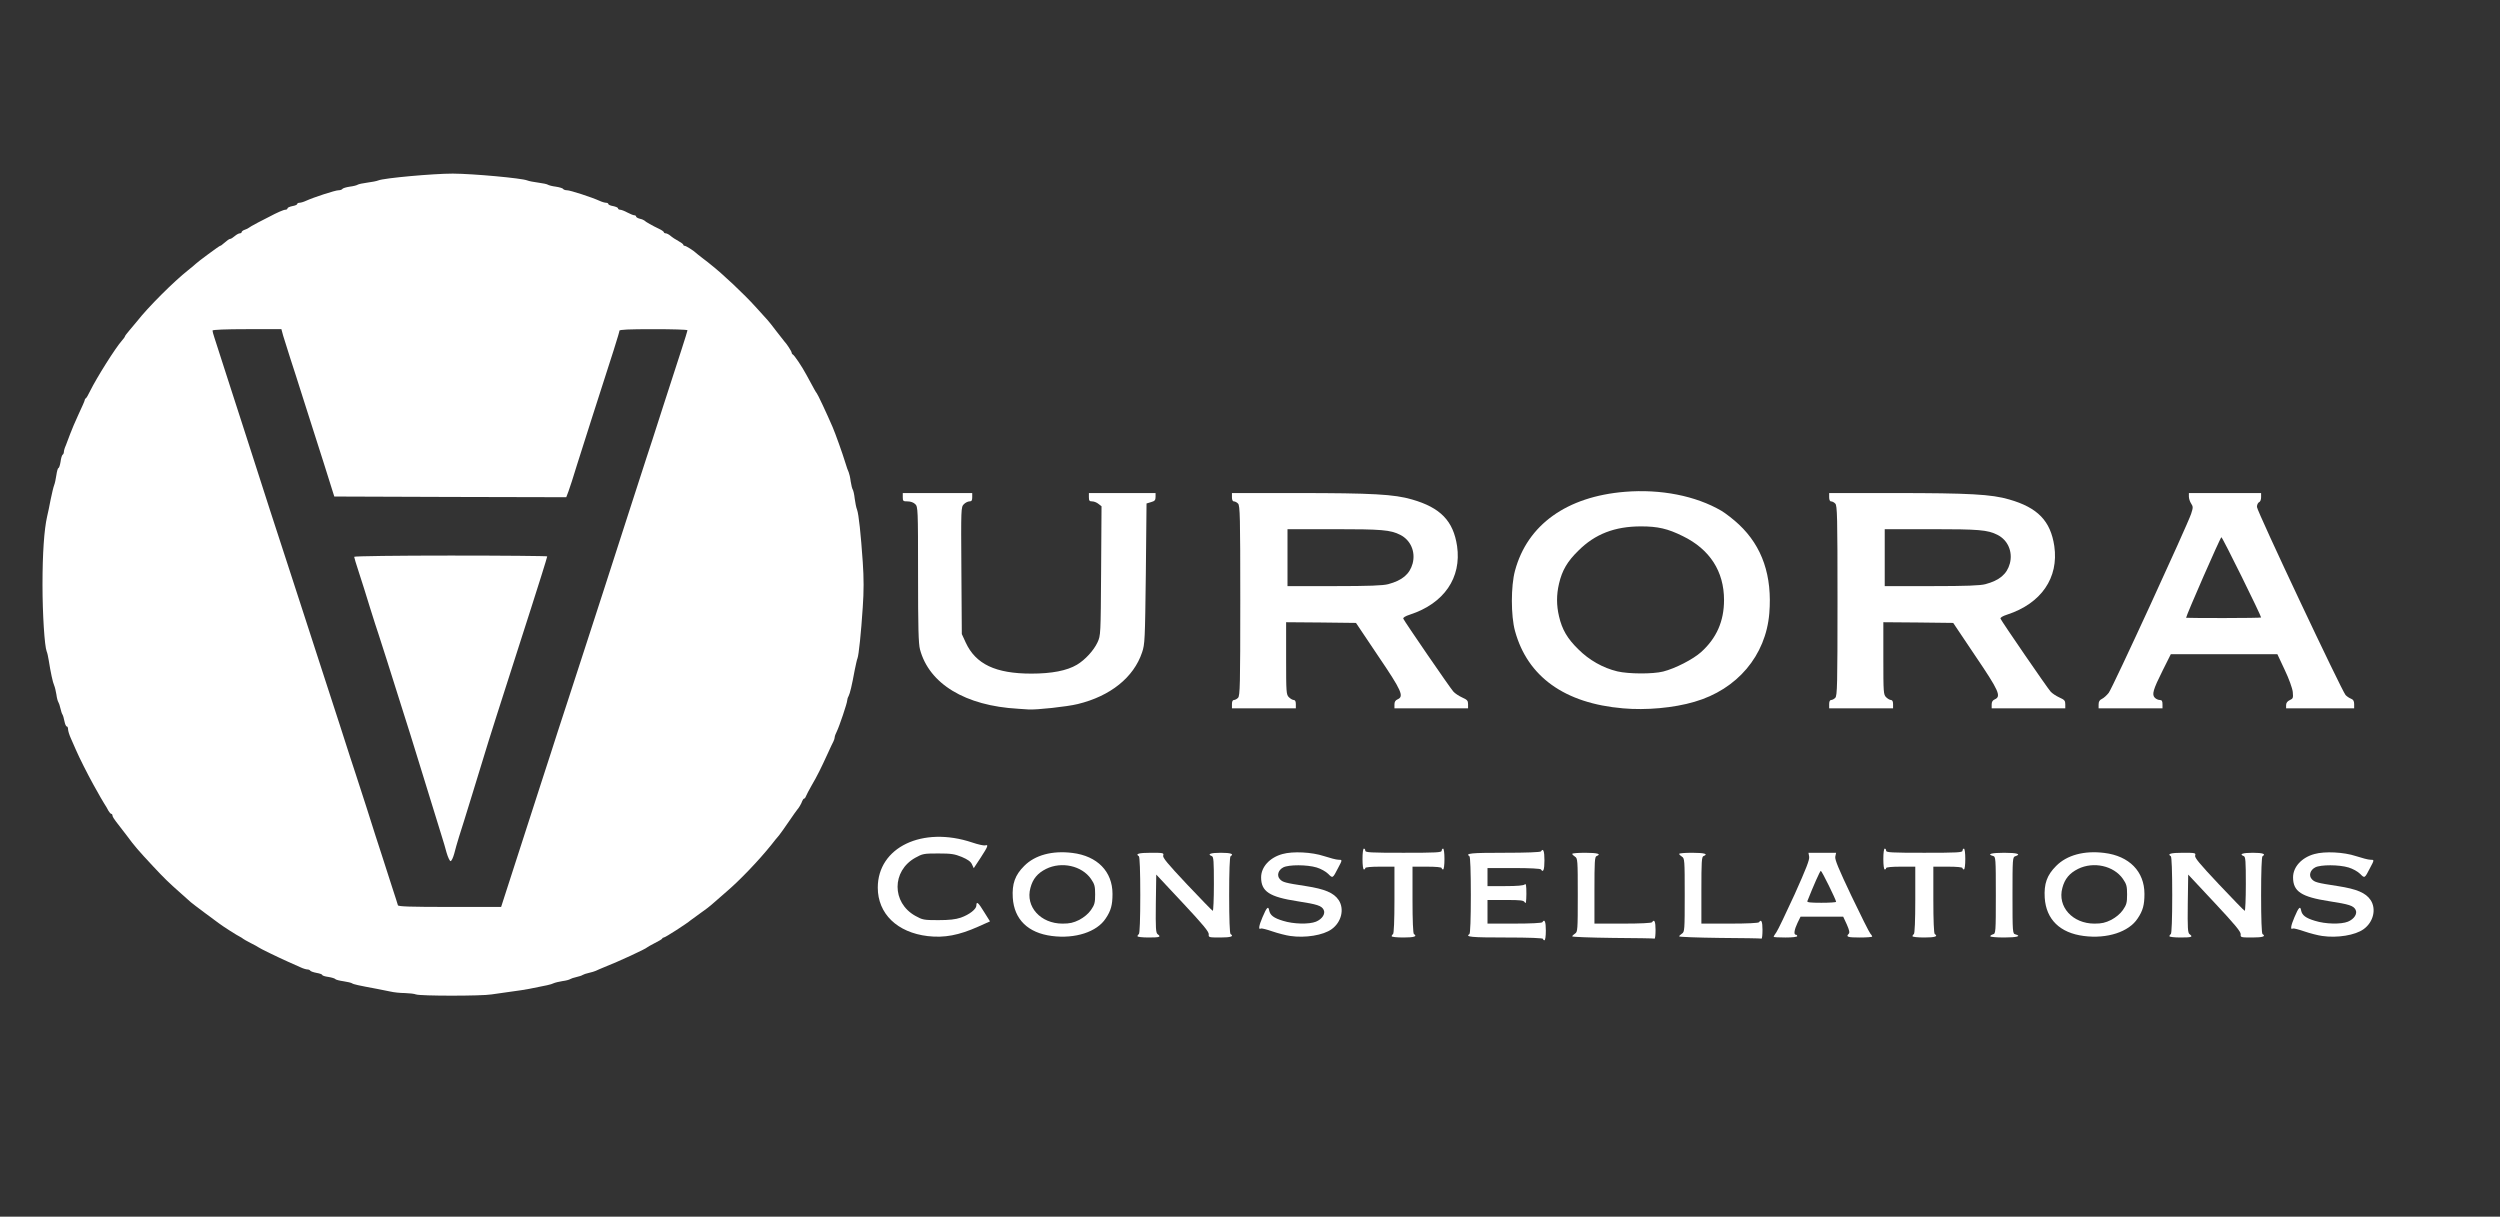
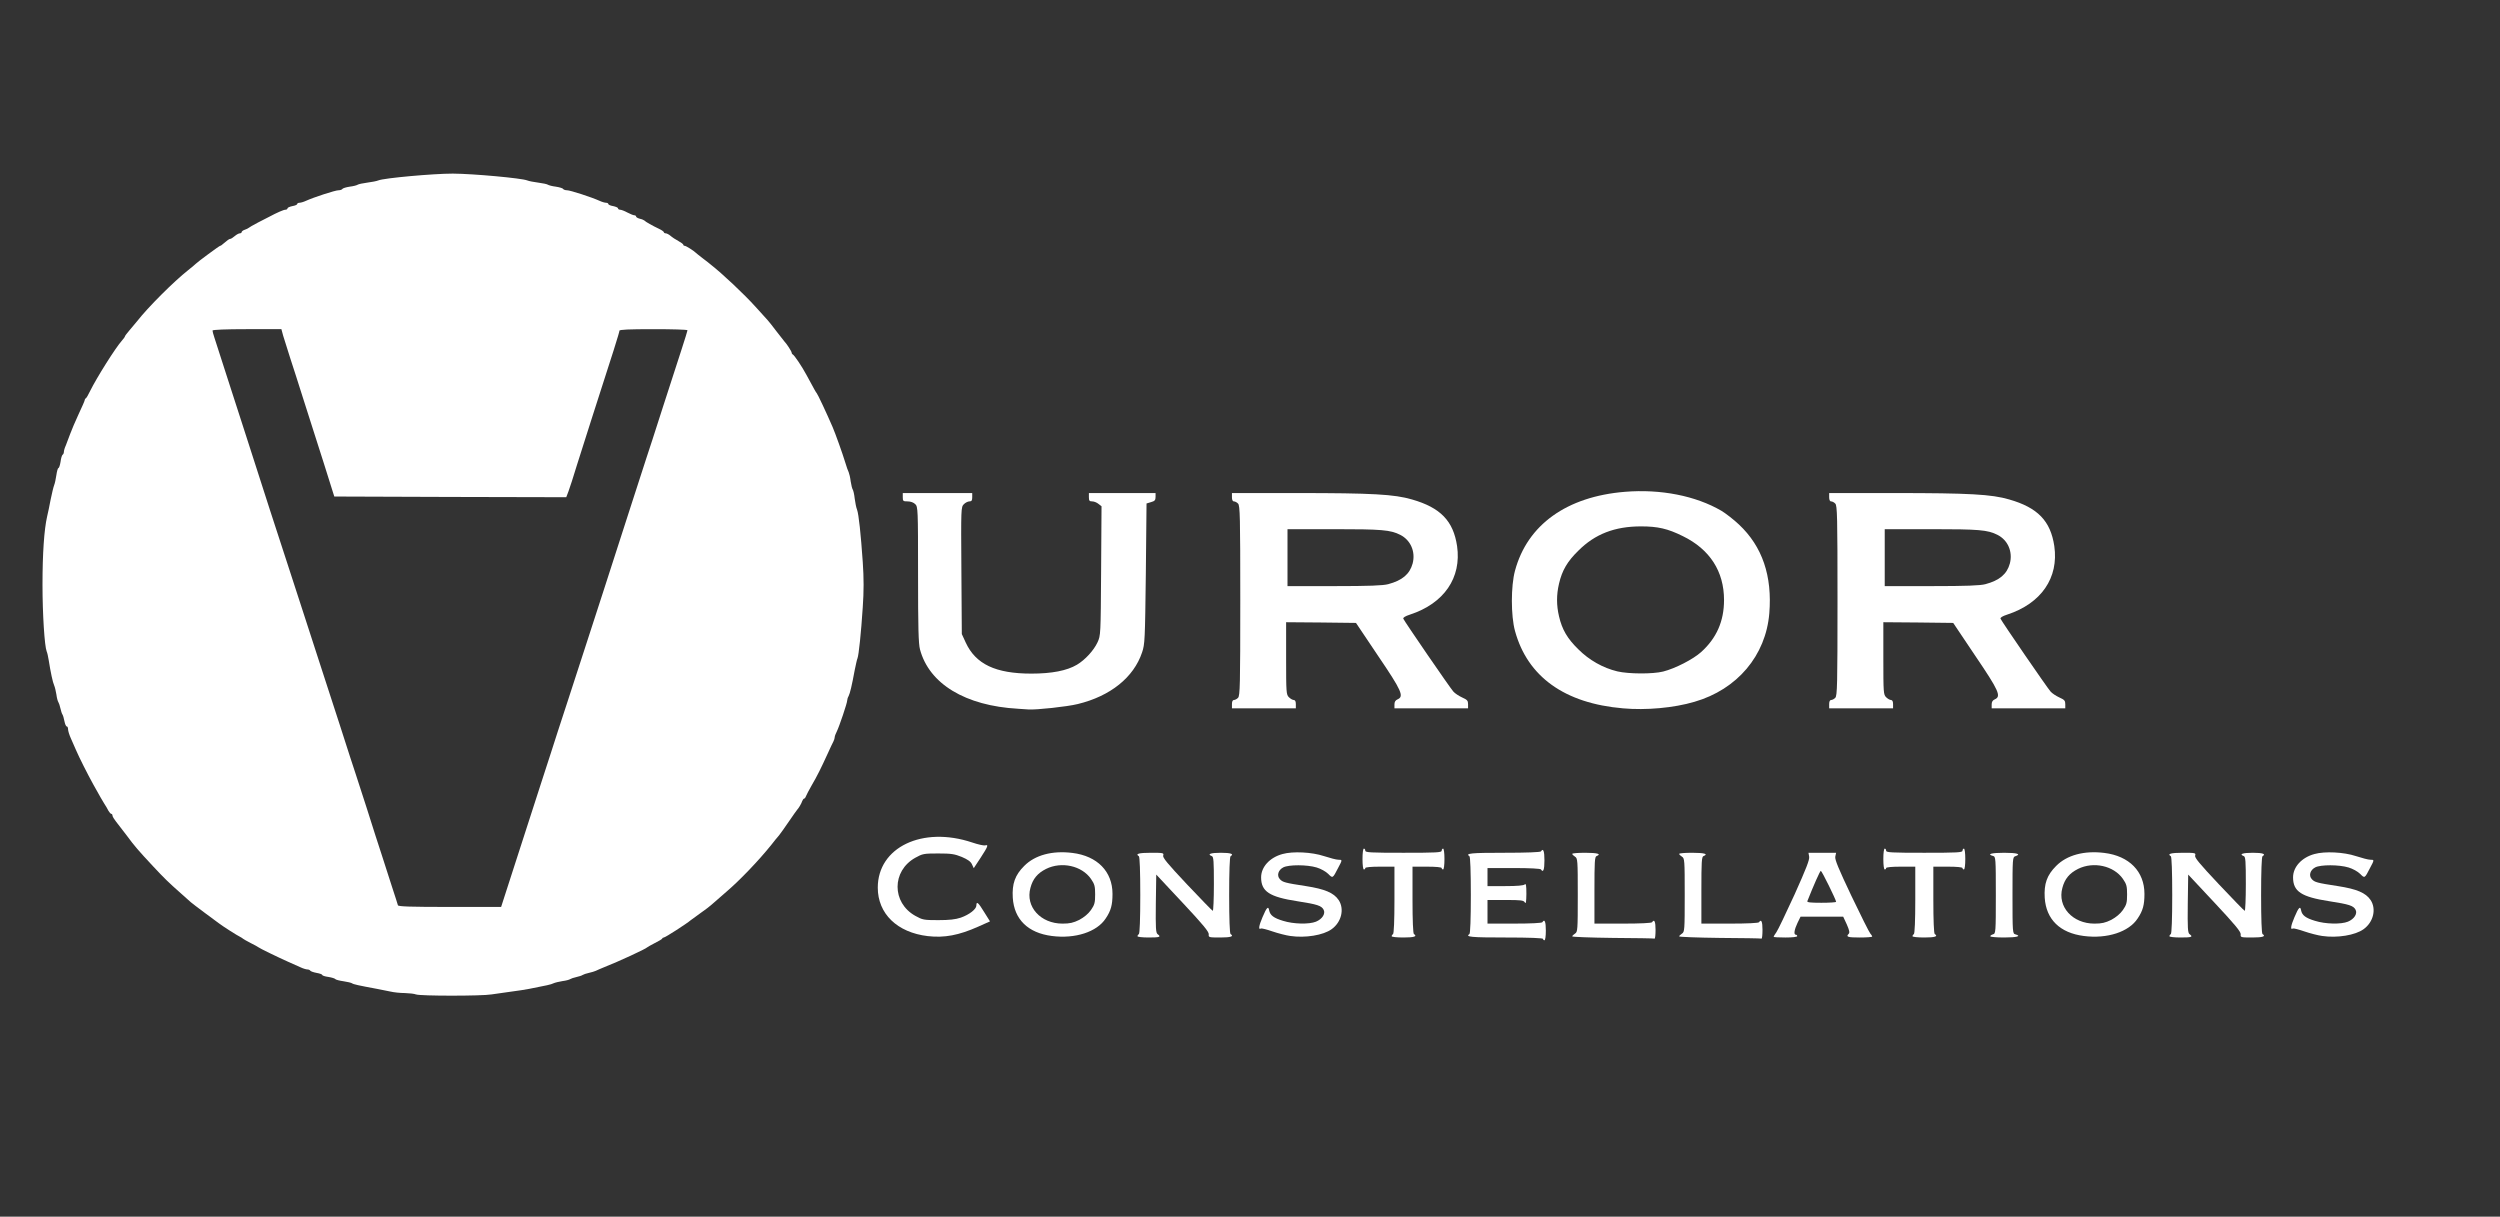
<svg xmlns="http://www.w3.org/2000/svg" version="1.0" width="1800px" height="876px" viewBox="0 0 1800 876" preserveAspectRatio="xMidYMid meet">
  <rect x="0" y="0" width="1800" height="876" fill="#333333" stroke="none" />
  <g fill="white">
    <path d="M299.5 716 c-1.1 -0.5 -4.7 -0.9 -8 -1 -3.3 0 -8 -0.5 -10.5 -1.1 -2.5 -0.5 -6.7 -1.4 -9.5 -1.9 -13.5 -2.5 -17.1 -3.3 -18 -4 -0.5 -0.4 -3.4 -1.1 -6.2 -1.5 -2.9 -0.4 -5.5 -1.1 -5.8 -1.5 -0.3 -0.5 -2.6 -1.2 -5 -1.6 -2.5 -0.3 -4.5 -1 -4.5 -1.4 0 -0.5 -1.8 -1.1 -4 -1.5 -2.2 -0.4 -4.2 -1.1 -4.6 -1.6 -0.3 -0.5 -1.2 -0.9 -2.1 -0.9 -0.8 0 -2.9 -0.6 -4.6 -1.4 -1.8 -0.8 -5.9 -2.6 -9.2 -4.1 -7.4 -3.3 -20.8 -9.8 -21.5 -10.5 -0.3 -0.3 -2.7 -1.6 -5.5 -3 -2.7 -1.4 -5.2 -2.8 -5.5 -3.1 -0.3 -0.3 -1.2 -0.9 -2 -1.3 -2.3 -1.1 -12.2 -7.4 -15.5 -9.9 -0.5 -0.4 -5 -3.7 -10 -7.4 -4.9 -3.7 -9.5 -7.1 -10.1 -7.7 -0.7 -0.6 -4 -3.6 -7.4 -6.6 -8.7 -7.7 -11.4 -10.3 -20 -19.5 -10.5 -11.3 -12.9 -14 -18.8 -22 -2.9 -3.8 -6.3 -8.3 -7.7 -10 -1.3 -1.6 -2.5 -3.6 -2.5 -4.2 0 -0.7 -0.4 -1.3 -0.8 -1.3 -0.5 0 -1.4 -1 -2.1 -2.2 -0.6 -1.3 -2 -3.6 -3.1 -5.3 -1.9 -3.1 -2.3 -3.8 -8 -14 -3.7 -6.7 -10 -19.1 -12.3 -24.5 -0.9 -1.9 -2.5 -5.6 -3.6 -8.2 -1.2 -2.6 -2.1 -5.6 -2.1 -6.7 0 -1.2 -0.4 -2.1 -1 -2.1 -0.5 0 -1.2 -1.7 -1.6 -3.7 -0.4 -2.1 -1 -4.2 -1.4 -4.8 -0.4 -0.5 -1.1 -2.6 -1.5 -4.5 -0.4 -1.9 -1.1 -3.9 -1.5 -4.5 -0.4 -0.5 -1.1 -3 -1.4 -5.5 -0.4 -2.5 -1.1 -5.4 -1.6 -6.5 -1 -2.1 -2.6 -9.7 -3.9 -18 -0.4 -2.7 -1.1 -5.7 -1.5 -6.5 -1.5 -3.7 -3 -26.4 -3 -48 0 -22.7 1.2 -39.7 3.3 -49 0.6 -2.5 1.8 -8.1 2.6 -12.5 0.9 -4.4 2 -9 2.5 -10.2 0.5 -1.2 1.2 -4.5 1.6 -7.3 0.4 -2.7 1 -5 1.5 -5 0.4 0 1.1 -2 1.5 -4.5 0.3 -2.5 1 -4.8 1.5 -5.1 0.5 -0.3 0.9 -1.2 0.9 -2.1 0 -0.8 0.6 -2.9 1.4 -4.6 0.7 -1.8 2.1 -5.4 3.1 -8.2 1 -2.7 3.7 -9.2 6.1 -14.3 2.4 -5.1 4.4 -9.6 4.4 -10.1 0 -0.5 0.3 -1.1 0.8 -1.3 0.4 -0.2 1.8 -2.5 3.1 -5.3 4.7 -9.5 18.1 -30.9 23 -36.4 1.2 -1.3 2.1 -2.7 2.1 -3 0 -0.3 1.4 -2.1 3 -4 1.6 -1.8 4.2 -4.9 5.7 -6.8 7.8 -10 26.4 -28.6 36.8 -36.8 2.8 -2.2 5.2 -4.3 5.5 -4.6 1.1 -1.2 16.9 -12.9 17.5 -12.9 0.4 0 1.3 -0.6 2 -1.3 3.3 -2.8 4.5 -3.7 5.3 -3.7 0.5 0 1.9 -0.9 3.2 -2 1.3 -1.1 2.9 -2 3.7 -2 0.7 0 1.3 -0.4 1.3 -0.9 0 -0.5 1 -1.3 2.3 -1.7 1.2 -0.4 2.4 -1 2.7 -1.3 0.3 -0.3 3.3 -2.1 6.8 -3.9 3.4 -1.7 7 -3.6 8 -4.1 5.6 -3 10.4 -5.1 11.7 -5.1 0.8 0 1.5 -0.4 1.5 -1 0 -0.5 1.6 -1.2 3.5 -1.6 1.9 -0.3 3.5 -1 3.5 -1.5 0 -0.5 0.7 -0.9 1.6 -0.9 0.9 0 3 -0.6 4.7 -1.4 5.7 -2.6 21.1 -7.6 23.4 -7.6 1.2 0 2.4 -0.4 2.8 -0.9 0.3 -0.6 2.7 -1.3 5.3 -1.7 2.6 -0.3 5.2 -1 5.7 -1.4 0.6 -0.4 3.7 -1.1 6.9 -1.5 3.2 -0.4 6.8 -1.1 8 -1.6 4 -1.7 39.5 -4.9 53.6 -4.9 15 0.1 49.7 3.3 53.6 4.9 1.2 0.5 4.8 1.2 8 1.6 3.2 0.4 6.4 1.1 6.9 1.5 0.6 0.4 3.1 1.1 5.7 1.4 2.6 0.4 5 1.1 5.3 1.7 0.4 0.5 1.6 0.9 2.8 0.9 2.3 0 17.7 5 23.4 7.6 1.7 0.8 3.8 1.4 4.7 1.4 0.9 0 1.6 0.4 1.6 0.9 0 0.5 1.6 1.2 3.5 1.5 1.9 0.4 3.5 1.1 3.5 1.6 0 0.6 0.7 1 1.5 1 0.8 0 3.2 0.9 5.2 2 2.1 1.1 4.3 2 5 2 0.7 0 1.3 0.4 1.3 0.9 0 0.5 1.2 1.2 2.7 1.6 1.5 0.3 3 1 3.3 1.3 0.6 0.8 5.9 3.8 10.8 6.1 1.7 0.8 3.2 1.9 3.2 2.3 0 0.4 0.6 0.8 1.3 0.8 0.8 0 2.3 0.8 3.5 1.8 1.1 1 3.7 2.7 5.6 3.7 2 1.1 3.6 2.3 3.6 2.7 0 0.5 0.5 0.8 1 0.8 1 0 6.6 3.6 8 5 0.3 0.3 2.5 2.1 5 4 2.5 1.9 5 3.8 5.5 4.3 8.6 6.7 24.4 21.6 32.5 30.6 4.1 4.6 8 8.9 8.7 9.6 0.7 0.7 3.6 4.4 6.4 8.1 2.9 3.8 5.5 7.1 5.8 7.4 1.3 1.2 5.1 7 5.1 7.9 0 0.5 0.3 1.1 0.8 1.3 1.1 0.5 6.6 8.6 9.9 14.8 6.1 11.3 6.8 12.5 7.3 13 0.7 0.7 7 14.1 11.5 24.5 1.9 4.4 7.2 19.2 9.1 25.5 0.9 3 2 6.2 2.5 7.1 0.4 0.9 1.1 3.8 1.4 6.5 0.4 2.7 1.1 5.4 1.5 5.9 0.4 0.6 1.1 3.5 1.4 6.5 0.4 3 1.1 6.6 1.7 8 1.2 3.3 2.7 17.5 4.1 37.7 0.8 11.7 0.8 20.9 0 32.5 -1.2 18.5 -2.9 34.6 -3.8 36.8 -0.4 0.8 -1.2 4.7 -2 8.5 -2 10.9 -3.4 16.8 -4.4 18.7 -0.6 1 -1 2.4 -1 3.1 0 1.9 -5.8 19 -7.5 22.4 -0.8 1.5 -1.5 3.4 -1.5 4.1 0 0.7 -0.4 2 -0.9 3 -0.5 0.9 -2.4 4.9 -4.1 8.7 -4.8 10.5 -7.7 16.4 -11.6 23 -1.9 3.3 -3.7 6.8 -4.1 7.8 -0.3 0.9 -0.9 1.7 -1.3 1.7 -0.4 0 -1 0.8 -1.4 1.8 -0.5 1.7 -2.6 5.2 -3.6 6.2 -0.3 0.3 -3 4.1 -6 8.5 -3 4.4 -6.2 8.9 -7.1 10 -1 1.1 -3.4 4 -5.3 6.5 -9.2 11.5 -22.9 25.8 -32.5 34 -2.9 2.5 -7.1 6.2 -9.4 8.2 -2.3 2.1 -6.7 5.5 -9.7 7.5 -3 2.1 -6 4.3 -6.6 4.8 -2.7 2.4 -18.4 12.5 -19.4 12.5 -0.5 0 -1 0.3 -1.2 0.8 -0.1 0.4 -2.5 1.8 -5.3 3.2 -2.7 1.4 -5.2 2.8 -5.5 3.1 -0.9 1.1 -21 10.4 -31 14.3 -2.5 1 -5.2 2.2 -6 2.6 -0.9 0.4 -3.1 1.1 -5 1.5 -1.9 0.4 -3.9 1.1 -4.5 1.5 -0.5 0.4 -2.6 1.1 -4.5 1.5 -1.9 0.4 -3.9 1.1 -4.5 1.5 -0.5 0.4 -3 1.1 -5.5 1.4 -2.5 0.4 -5.4 1.1 -6.5 1.6 -1.8 0.9 -4.7 1.5 -17.5 4 -2.5 0.5 -8.3 1.4 -13 2 -4.7 0.6 -11 1.5 -14.1 2 -6.8 1.2 -51.6 1.2 -54.4 0z m67.5 -82.2 c5.8 -18 8.7 -27 24 -74.3 3.2 -9.9 8 -24.5 10.5 -32.5 2.6 -8 6.2 -19 8 -24.5 1.8 -5.5 7.7 -23.5 13 -40 5.3 -16.5 10.7 -33.1 12 -37 2.4 -7.3 5.7 -17.7 20 -62 4.8 -14.8 9.7 -30.1 11 -34 1.3 -3.8 6.5 -19.8 11.5 -35.5 5.1 -15.7 11.2 -34.6 13.6 -42 2.4 -7.4 4.4 -13.8 4.4 -14.2 0 -0.5 -11 -0.8 -24.5 -0.8 -17.7 0 -24.5 0.3 -24.5 1.1 0 1.1 -4.4 15.2 -20 63.4 -3.2 9.9 -7.9 24.8 -10.5 33 -2.5 8.3 -5.3 16.9 -6.2 19.3 l-1.6 4.2 -83.5 -0.2 -83.5 -0.3 -0.8 -2.5 c-1.9 -6.2 -11.2 -35.6 -14.3 -45.1 -1.8 -5.7 -5.5 -17.1 -8.1 -25.4 -2.6 -8.2 -6.4 -20.2 -8.5 -26.5 -2 -6.3 -4.3 -13.6 -5.1 -16.2 l-1.3 -4.8 -24.8 0 c-15.3 0 -24.8 0.4 -24.8 1 0 0.5 0.6 2.9 1.4 5.2 0.8 2.4 5.1 15.8 9.6 29.8 4.5 14 9.2 28.7 10.5 32.5 1.3 3.9 3.9 12 5.8 18 6.2 19.6 22.8 70.7 26.2 81 1.8 5.5 7.7 23.5 13 40 5.3 16.5 10.7 33.2 12 37 1.3 3.9 7.1 21.9 13 40 5.8 18.2 11 34.1 11.5 35.5 0.5 1.4 4.1 12.6 8.1 25 3.9 12.4 8.8 27.7 10.9 34 2.1 6.3 5.4 16.7 7.4 23 2.1 6.3 3.9 12.1 4.1 12.8 0.3 0.9 8.7 1.2 37.4 1.2 l36.9 0 6.2 -19.2z" />
-     <path d="M321.5 613.8 c-0.9 -3.5 -2.3 -8.1 -3 -10.3 -1.8 -5.6 -13.1 -42.3 -16.2 -52.5 -1.4 -4.7 -4.5 -14.6 -6.8 -22 -2.4 -7.4 -5.4 -17.1 -6.8 -21.5 -6.3 -20.2 -15 -47.4 -16.2 -51 -0.8 -2.2 -3.5 -10.7 -6.1 -19 -2.5 -8.2 -6.1 -19.7 -8 -25.4 -1.9 -5.7 -3.4 -10.8 -3.4 -11.2 0 -0.5 31.3 -0.9 69.5 -0.9 38.2 0 69.5 0.3 69.5 0.6 0 0.7 -7.6 24.8 -11.5 36.9 -1.3 3.9 -5.1 15.8 -8.5 26.5 -7.6 23.9 -14.7 46.1 -16.5 51.5 -1.6 4.8 -7.8 24.6 -17.5 56.5 -4 12.9 -8.2 26.7 -9.5 30.5 -1.2 3.9 -2.8 9.4 -3.5 12.3 -0.8 2.8 -1.9 5.2 -2.6 5.2 -0.6 0 -1.9 -2.8 -2.9 -6.2z" />
    <path d="M1111 676 c0 -0.6 -9.7 -1 -27 -1 -24.8 0 -29.3 -0.4 -26 -2.5 0.6 -0.4 1 -10.8 1 -28 0 -17.2 -0.4 -27.6 -1 -28 -3.3 -2.1 1.1 -2.5 24.9 -2.5 16.3 0 26.2 -0.4 26.6 -1 1.6 -2.6 2.5 -0.3 2.5 6.5 0 6.8 -0.9 9.1 -2.5 6.5 -0.4 -0.6 -8 -1 -19.6 -1 l-18.9 0 0 6.5 0 6.5 12.8 0 c8.6 0 13.2 -0.4 14 -1.2 0.9 -0.9 1.2 0.6 1.2 6.8 -0.1 5.8 -0.3 7.4 -1.1 6.2 -0.9 -1.6 -2.7 -1.8 -13.9 -1.8 l-13 0 0 8.5 0 8.5 19.4 0 c11.9 0 19.7 -0.4 20.1 -1 1.6 -2.6 2.5 -0.4 2.5 6 0 4 -0.4 7 -1 7 -0.5 0 -1 -0.4 -1 -1z" />
    <path d="M1161.3 675.3 c-16.1 -0.2 -29.3 -0.7 -29.3 -1.1 0 -0.4 0.9 -1.3 2 -2 1.9 -1.2 2 -2.3 2 -27.7 0 -25.4 -0.1 -26.5 -2 -27.7 -1.1 -0.7 -2 -1.6 -2 -2 0 -0.5 4.3 -0.8 9.5 -0.8 8.7 0 11.8 0.9 8 2.4 -1.3 0.5 -1.5 4.1 -1.5 24.6 l0 24 20.4 0 c12.6 0 20.7 -0.4 21.1 -1 1.6 -2.5 2.5 -0.5 2.5 5.5 0 3.6 -0.3 6.4 -0.7 6.3 -0.5 -0.2 -14 -0.4 -30 -0.5z" />
    <path d="M1238.3 675.3 c-16.1 -0.2 -29.3 -0.7 -29.3 -1.1 0 -0.4 0.9 -1.3 2 -2 1.9 -1.2 2 -2.3 2 -27.7 0 -25.4 -0.1 -26.5 -2 -27.7 -1.1 -0.7 -2 -1.6 -2 -2 0 -0.5 4.3 -0.8 9.5 -0.8 8.7 0 11.8 0.9 8 2.4 -1.3 0.5 -1.5 4.1 -1.5 24.6 l0 24 20.4 0 c12.6 0 20.7 -0.4 21.1 -1 1.6 -2.5 2.5 -0.5 2.5 5.5 0 3.6 -0.3 6.4 -0.7 6.3 -0.5 -0.2 -14 -0.4 -30 -0.5z" />
    <path d="M668 674 c-22 -2.6 -36 -16.1 -36 -34.9 0 -29.1 32.2 -44.5 68 -32.5 4.1 1.4 8.2 2.3 9.2 2.1 2.7 -0.8 2.3 0.5 -3.1 8.8 l-5 7.6 -1.3 -2.8 c-0.9 -2 -3.1 -3.5 -7.3 -5.3 -5.2 -2.1 -7.5 -2.5 -17 -2.5 -10.4 0 -11.3 0.2 -16.5 3.1 -17 9.5 -17 32.3 0 41.8 5.2 2.9 6.1 3.1 16.5 3.1 8.1 0 12.4 -0.5 16.3 -1.8 6.2 -2.2 11.2 -6.1 11.2 -8.8 0 -3.3 1.4 -2.1 5.6 4.8 l4.2 6.7 -8.5 3.8 c-13.9 6.2 -24.4 8.2 -36.3 6.8z" />
    <path d="M757.3 673.9 c-17.1 -2.2 -27.1 -11.9 -28.1 -27.5 -0.6 -10.1 1.6 -16.3 8.2 -22.9 7.8 -7.9 20.3 -11.2 34.7 -9.4 18 2.2 28.9 13.4 28.9 29.5 0 7.9 -1.1 12.1 -4.9 17.7 -6.3 9.7 -22 14.8 -38.8 12.6z m19.8 -11.6 c3.5 -1.9 6.4 -4.3 8.4 -7.1 2.6 -3.8 3 -5.2 3 -11.2 0 -6 -0.4 -7.4 -3 -11.2 -6.6 -9.5 -21.2 -12.7 -32.3 -7.2 -6.2 3.1 -9.6 7.2 -11.3 13.7 -3.7 13.5 7.3 25.7 23.1 25.7 5.3 0 7.8 -0.6 12.1 -2.7z" />
    <path d="M819 674.1 c0 -0.6 0.5 -1.3 1 -1.6 0.6 -0.4 1 -10.8 1 -28 0 -17.2 -0.4 -27.6 -1 -28 -2.8 -1.7 -0.1 -2.5 8.6 -2.5 9 0 9.5 0.1 8.9 2 -0.5 1.5 3.1 5.8 17.1 20.7 9.8 10.3 18.1 19 18.6 19.1 0.4 0.2 0.8 -8.5 0.8 -19.2 0 -16.6 -0.2 -19.8 -1.5 -20.2 -3.6 -1.4 -0.9 -2.4 6.5 -2.4 7.3 0 9.7 0.9 7 2.5 -0.6 0.4 -1 10.8 -1 28 0 17.2 0.4 27.6 1 28 2.7 1.7 0.2 2.5 -7.4 2.5 -8.3 0 -8.5 -0.1 -8.3 -2.3 0.2 -1.8 -4.3 -7.2 -18.8 -22.7 l-19 -20.3 -0.3 20.9 c-0.2 17.8 0 21.1 1.3 22 2.7 2 1.6 2.4 -6.5 2.4 -4.4 0 -8 -0.4 -8 -0.9z" />
    <path d="M929 673.9 c-3 -0.4 -8.8 -1.9 -12.9 -3.3 -4 -1.4 -7.7 -2.3 -8.2 -2.1 -2 1.3 -1.6 -1.8 1.1 -8.1 3 -7.1 4.2 -8.4 4.8 -4.9 0.7 3.5 3.3 5.5 10 7.5 7.6 2.4 18.8 2.6 23.7 0.6 4.6 -1.9 7 -5.8 5.5 -8.6 -1.5 -2.9 -4.6 -3.9 -18.8 -6.1 -20.2 -3.1 -26.2 -7 -26.2 -17.2 0 -7.5 6.2 -14.3 15.4 -16.8 7.5 -2.1 21.2 -1.4 29.9 1.5 4.3 1.4 8.9 2.6 10.2 2.6 3.1 0 3.1 0 0 5.8 -4 7.8 -3.9 7.7 -7.2 4.4 -1.7 -1.7 -5.3 -3.7 -8.3 -4.6 -6.9 -2.1 -20.1 -2.1 -24 -0.1 -3.7 1.9 -4.9 5.9 -2.5 8.5 2 2.2 3.7 2.7 18.8 5 13.5 2.1 20 4.8 23.5 10 4.3 6.4 2.1 15.9 -5 21 -6 4.4 -19.1 6.5 -29.8 4.9z" />
    <path d="M1002 674.1 c0 -0.6 0.5 -1.3 1 -1.6 0.6 -0.4 1 -9.7 1 -24.6 l0 -23.9 -10.5 0 c-6.3 0 -10.5 0.4 -10.5 1 0 0.6 -0.4 1 -1 1 -0.6 0 -1 -3.2 -1 -7.5 0 -4.3 0.4 -7.5 1 -7.5 0.6 0 1 0.7 1 1.5 0 1.3 3.7 1.5 27.5 1.5 23.8 0 27.5 -0.2 27.5 -1.5 0 -0.8 0.5 -1.5 1 -1.5 0.6 0 1 3.2 1 7.5 0 4.3 -0.4 7.5 -1 7.5 -0.5 0 -1 -0.4 -1 -1 0 -0.6 -4.2 -1 -10.5 -1 l-10.5 0 0 23.9 c0 14.9 0.4 24.2 1 24.6 2.7 1.7 0.2 2.5 -7.5 2.5 -4.7 0 -8.5 -0.4 -8.5 -0.9z" />
    <path d="M1277 674.5 c0 -0.3 0.9 -1.8 2 -3.3 1.1 -1.5 6.9 -13.7 13.1 -27.2 8.4 -18.7 10.9 -25.1 10.5 -27.2 l-0.5 -2.8 9.9 0 10 0 -0.6 2.8 c-0.4 2.1 2.3 8.6 11.6 28.2 6.7 14 12.8 26.2 13.6 27.1 0.8 0.8 1.4 1.9 1.4 2.2 0 0.4 -4 0.7 -9 0.7 -8.8 0 -10.1 -0.5 -7.9 -2.7 0.8 -0.8 0.4 -2.6 -1.4 -6.7 l-2.6 -5.6 -15.3 0 -15.4 0 -2.2 4.5 c-2.3 4.8 -2.9 8.5 -1.2 8.5 0.6 0 1 0.5 1 1 0 0.6 -3.5 1 -8.5 1 -4.7 0 -8.5 -0.2 -8.5 -0.5z m45 -25.2 c0 -1.4 -10.3 -22.3 -11 -22.3 -0.6 0 -5.3 10.7 -9.7 21.8 -0.4 0.9 2 1.2 10.1 1.2 5.8 0 10.6 -0.3 10.6 -0.7z" />
    <path d="M1377 674.1 c0 -0.6 0.5 -1.3 1 -1.6 0.6 -0.4 1 -9.7 1 -24.6 l0 -23.9 -10.5 0 c-6.3 0 -10.5 0.4 -10.5 1 0 0.6 -0.4 1 -1 1 -0.6 0 -1 -3.2 -1 -7.5 0 -4.3 0.4 -7.5 1 -7.5 0.6 0 1 0.7 1 1.5 0 1.3 3.7 1.5 27.5 1.5 23.8 0 27.5 -0.2 27.5 -1.5 0 -0.8 0.5 -1.5 1 -1.5 0.6 0 1 3.2 1 7.5 0 4.3 -0.4 7.5 -1 7.5 -0.5 0 -1 -0.4 -1 -1 0 -0.6 -4.2 -1 -10.5 -1 l-10.5 0 0 23.9 c0 14.9 0.4 24.2 1 24.6 2.7 1.7 0.2 2.5 -7.5 2.5 -4.7 0 -8.5 -0.4 -8.5 -0.9z" />
    <path d="M1433 674.1 c0 -0.5 0.9 -1.1 2 -1.4 1.9 -0.5 2 -1.4 2 -28.2 0 -26.8 -0.1 -27.7 -2 -28.2 -4.8 -1.3 -1.2 -2.3 8 -2.3 9.4 0 12.6 1 8 2.5 -1.9 0.6 -2 1.5 -2 28.2 0 26.6 0.1 27.5 2 28 4.8 1.3 1.2 2.3 -8 2.3 -5.5 0 -10 -0.4 -10 -0.9z" />
    <path d="M1500.3 673.9 c-17.1 -2.2 -27.1 -11.9 -28.1 -27.5 -0.6 -10.1 1.6 -16.3 8.2 -22.9 7.8 -7.9 20.3 -11.2 34.7 -9.4 18 2.2 28.9 13.4 28.9 29.5 0 7.9 -1.1 12.1 -4.9 17.7 -6.3 9.7 -22 14.8 -38.8 12.6z m19.8 -11.6 c3.5 -1.9 6.4 -4.3 8.4 -7.1 2.6 -3.8 3 -5.2 3 -11.2 0 -6 -0.4 -7.4 -3 -11.2 -6.6 -9.5 -21.2 -12.7 -32.3 -7.2 -6.2 3.1 -9.6 7.2 -11.3 13.7 -3.7 13.5 7.3 25.7 23.1 25.7 5.3 0 7.8 -0.6 12.1 -2.7z" />
    <path d="M1562 674.1 c0 -0.6 0.5 -1.3 1 -1.6 0.6 -0.4 1 -10.8 1 -28 0 -17.2 -0.4 -27.6 -1 -28 -2.8 -1.7 -0.1 -2.5 8.6 -2.5 9 0 9.5 0.1 8.9 2 -0.5 1.5 3.1 5.8 17.1 20.7 9.8 10.3 18.1 19 18.6 19.1 0.4 0.2 0.8 -8.5 0.8 -19.2 0 -16.6 -0.2 -19.8 -1.5 -20.2 -3.6 -1.4 -0.9 -2.4 6.5 -2.4 7.3 0 9.7 0.9 7 2.5 -0.6 0.4 -1 10.8 -1 28 0 17.2 0.4 27.6 1 28 2.7 1.7 0.2 2.5 -7.4 2.5 -8.3 0 -8.5 -0.1 -8.3 -2.3 0.2 -1.8 -4.3 -7.2 -18.8 -22.7 l-19 -20.3 -0.3 20.9 c-0.2 17.8 0 21.1 1.3 22 2.7 2 1.6 2.4 -6.5 2.4 -4.4 0 -8 -0.4 -8 -0.9z" />
    <path d="M1672 673.9 c-3 -0.4 -8.8 -1.9 -12.9 -3.3 -4 -1.4 -7.7 -2.3 -8.2 -2.1 -2 1.3 -1.6 -1.8 1.1 -8.1 3 -7.1 4.2 -8.4 4.8 -4.9 0.7 3.5 3.3 5.5 10 7.5 7.6 2.4 18.8 2.6 23.7 0.6 4.6 -1.9 7 -5.8 5.5 -8.6 -1.5 -2.9 -4.6 -3.9 -18.8 -6.1 -20.2 -3.1 -26.2 -7 -26.2 -17.2 0 -7.5 6.2 -14.3 15.4 -16.8 7.5 -2.1 21.2 -1.4 29.9 1.5 4.3 1.4 8.9 2.6 10.2 2.6 3.1 0 3.1 0 0 5.8 -4 7.8 -3.9 7.7 -7.2 4.4 -1.7 -1.7 -5.3 -3.7 -8.3 -4.6 -6.9 -2.1 -20.1 -2.1 -24 -0.1 -3.7 1.9 -4.9 5.9 -2.5 8.5 2 2.2 3.7 2.7 18.8 5 13.5 2.1 20 4.8 23.5 10 4.3 6.4 2.1 15.9 -5 21 -6 4.4 -19.1 6.5 -29.8 4.9z" />
    <path d="M733 510.3 c-37.9 -2.1 -64 -17.9 -70.6 -42.7 -1.1 -4 -1.4 -15.8 -1.4 -53.8 0 -47.5 -0.1 -48.9 -2 -50.8 -1.2 -1.2 -3.3 -2 -5.5 -2 -3.2 0 -3.5 -0.2 -3.5 -3 l0 -3 25 0 25 0 0 3 c0 2.3 -0.4 3 -2 3 -1.1 0 -2.9 0.9 -4 2 -2.1 2.1 -2.1 2.9 -1.8 47.8 l0.3 45.7 2.8 6.1 c7.2 15.6 21.5 22.4 47.3 22.4 14.6 0 25.6 -2.1 32.8 -6.4 5.9 -3.5 12.1 -10.3 14.8 -16.1 2.3 -5 2.3 -5.4 2.6 -51.5 l0.3 -46.5 -2.2 -1.7 c-1.2 -1 -3.2 -1.8 -4.5 -1.8 -2 0 -2.4 -0.5 -2.4 -3 l0 -3 24 0 24 0 0 2.8 c0 2.3 -0.6 3 -3.2 3.7 l-3.3 1 -0.5 50.5 c-0.6 47.9 -0.7 50.8 -2.7 56.7 -6 18 -22.8 31.5 -46.3 37.2 -7.6 1.9 -30.1 4.3 -35.5 3.9 -1.1 -0.1 -4.5 -0.3 -7.5 -0.5z" />
    <path d="M1168.5 510 c-42 -3.6 -68.7 -22.8 -77.7 -55.7 -3 -10.9 -3 -32.4 0 -43.4 8.9 -33.1 37.3 -53.4 79.2 -56.8 25.7 -2.1 50.9 2.9 69.3 13.6 3.2 1.9 9 6.4 12.8 10 16.8 15.8 24 37 21.8 63.9 -2.5 30.4 -23.1 54.8 -53.9 63.7 -14.9 4.4 -34.8 6.2 -51.5 4.7z m29 -26.5 c8.7 -2.2 21.5 -8.8 27.3 -14 11.1 -10 16.5 -22.2 16.5 -37.5 0 -20.6 -10.2 -36.5 -29.7 -46 -10.9 -5.4 -18 -7 -30.1 -7 -18.9 0 -33.1 5.5 -45.1 17.5 -7.9 7.7 -11.7 14.2 -13.9 23.7 -1.9 8 -1.9 15.6 0 23.6 2.2 9.5 6 16 13.9 23.7 7.8 7.8 17.7 13.4 28.1 15.9 8.1 1.9 25.5 2 33 0.1z" />
    <path d="M887 507 c0 -1.9 0.5 -3 1.4 -3 0.8 0 2.2 -0.7 3 -1.6 1.4 -1.4 1.6 -9.1 1.6 -69.9 0 -60.8 -0.2 -68.5 -1.6 -69.9 -0.8 -0.9 -2.2 -1.6 -3 -1.6 -0.9 0 -1.4 -1.1 -1.4 -3 l0 -3 46.8 0 c54.4 0 70.1 0.9 82.8 4.6 20.6 5.9 29.8 15.5 32.5 33.6 3.3 22.8 -9.4 41.3 -33.9 49.3 -3.4 1.1 -5.2 2.2 -4.8 3 0.7 1.8 33.5 49.6 36 52.4 1.1 1.3 4 3.2 6.4 4.3 3.6 1.6 4.2 2.3 4.2 4.8 l0 3 -26.5 0 -26.5 0 0 -2.8 c0 -1.9 0.7 -3 2.3 -3.7 4.7 -2.1 3 -6.1 -14.1 -31.3 l-15.9 -23.7 -25.2 -0.3 -25.1 -0.2 0 26 c0 24.7 0.1 26.1 2 28 1.1 1.1 2.7 2 3.5 2 1 0 1.5 1 1.5 3 l0 3 -23 0 -23 0 0 -3z m112.5 -86.4 c10.1 -2.7 15.5 -7.2 17.6 -14.9 2.2 -8.4 -1.4 -16.8 -8.9 -20.6 -7.1 -3.6 -13.4 -4.1 -47.7 -4.1 l-33.5 0 0 20.5 0 20.5 33.8 0 c24.9 0 35 -0.4 38.7 -1.4z" />
    <path d="M1317 507 c0 -1.9 0.5 -3 1.4 -3 0.8 0 2.2 -0.7 3 -1.6 1.4 -1.4 1.6 -9.1 1.6 -69.9 0 -60.8 -0.2 -68.5 -1.6 -69.9 -0.8 -0.9 -2.2 -1.6 -3 -1.6 -0.9 0 -1.4 -1.1 -1.4 -3 l0 -3 46.8 0 c54.4 0 70.1 0.9 82.8 4.6 20.6 5.9 29.8 15.5 32.5 33.6 3.3 22.8 -9.4 41.3 -33.9 49.3 -3.4 1.1 -5.2 2.2 -4.8 3 0.7 1.8 33.5 49.6 36 52.4 1.1 1.3 4 3.2 6.4 4.3 3.6 1.6 4.2 2.3 4.2 4.8 l0 3 -26.5 0 -26.5 0 0 -2.8 c0 -1.9 0.7 -3 2.3 -3.7 4.7 -2.1 3 -6.1 -14.1 -31.3 l-15.9 -23.7 -25.2 -0.3 -25.1 -0.2 0 26 c0 24.7 0.1 26.1 2 28 1.1 1.1 2.7 2 3.5 2 1 0 1.5 1 1.5 3 l0 3 -23 0 -23 0 0 -3z m112.5 -86.4 c10.1 -2.7 15.5 -7.2 17.6 -14.9 2.2 -8.4 -1.4 -16.8 -8.9 -20.6 -7.1 -3.6 -13.4 -4.1 -47.7 -4.1 l-33.5 0 0 20.5 0 20.5 33.8 0 c24.9 0 35 -0.4 38.7 -1.4z" />
-     <path d="M1511 507.2 c0 -2.1 0.7 -3.2 2.4 -4 1.3 -0.6 3.5 -2.6 4.9 -4.4 2.8 -3.6 56.6 -120.7 59.3 -128.8 1.5 -4.6 1.5 -5.2 0 -7.5 -0.9 -1.3 -1.6 -3.6 -1.6 -5 l0 -2.5 26 0 26 0 0 3 c0 1.8 -0.6 3.3 -1.5 3.6 -0.8 0.4 -1.5 1.9 -1.5 3.4 0 3 60.9 132 63.8 135.4 0.9 1 2.7 2.2 4 2.7 1.6 0.6 2.2 1.7 2.2 3.9 l0 3 -24.5 0 -24.5 0 0 -2.3 c0 -1.6 0.9 -2.8 2.6 -3.6 2.4 -1.1 2.6 -1.5 2.2 -5.9 -0.3 -2.7 -2.7 -9.4 -5.8 -15.9 l-5.3 -11.3 -38.3 0 -38.4 0 -5.9 11.8 c-6.9 13.8 -7.9 17.3 -5.6 19.6 0.9 0.9 2.5 1.6 3.6 1.6 1.4 0 1.9 0.7 1.9 3 l0 3 -23 0 -23 0 0 -2.8z m117 -62.6 c0 -1.4 -27.8 -57.8 -28.6 -57.8 -0.7 0 -25.4 56.4 -25.4 58 0 0.1 12.2 0.2 27 0.2 14.9 0 27 -0.2 27 -0.4z" />
  </g>
</svg>